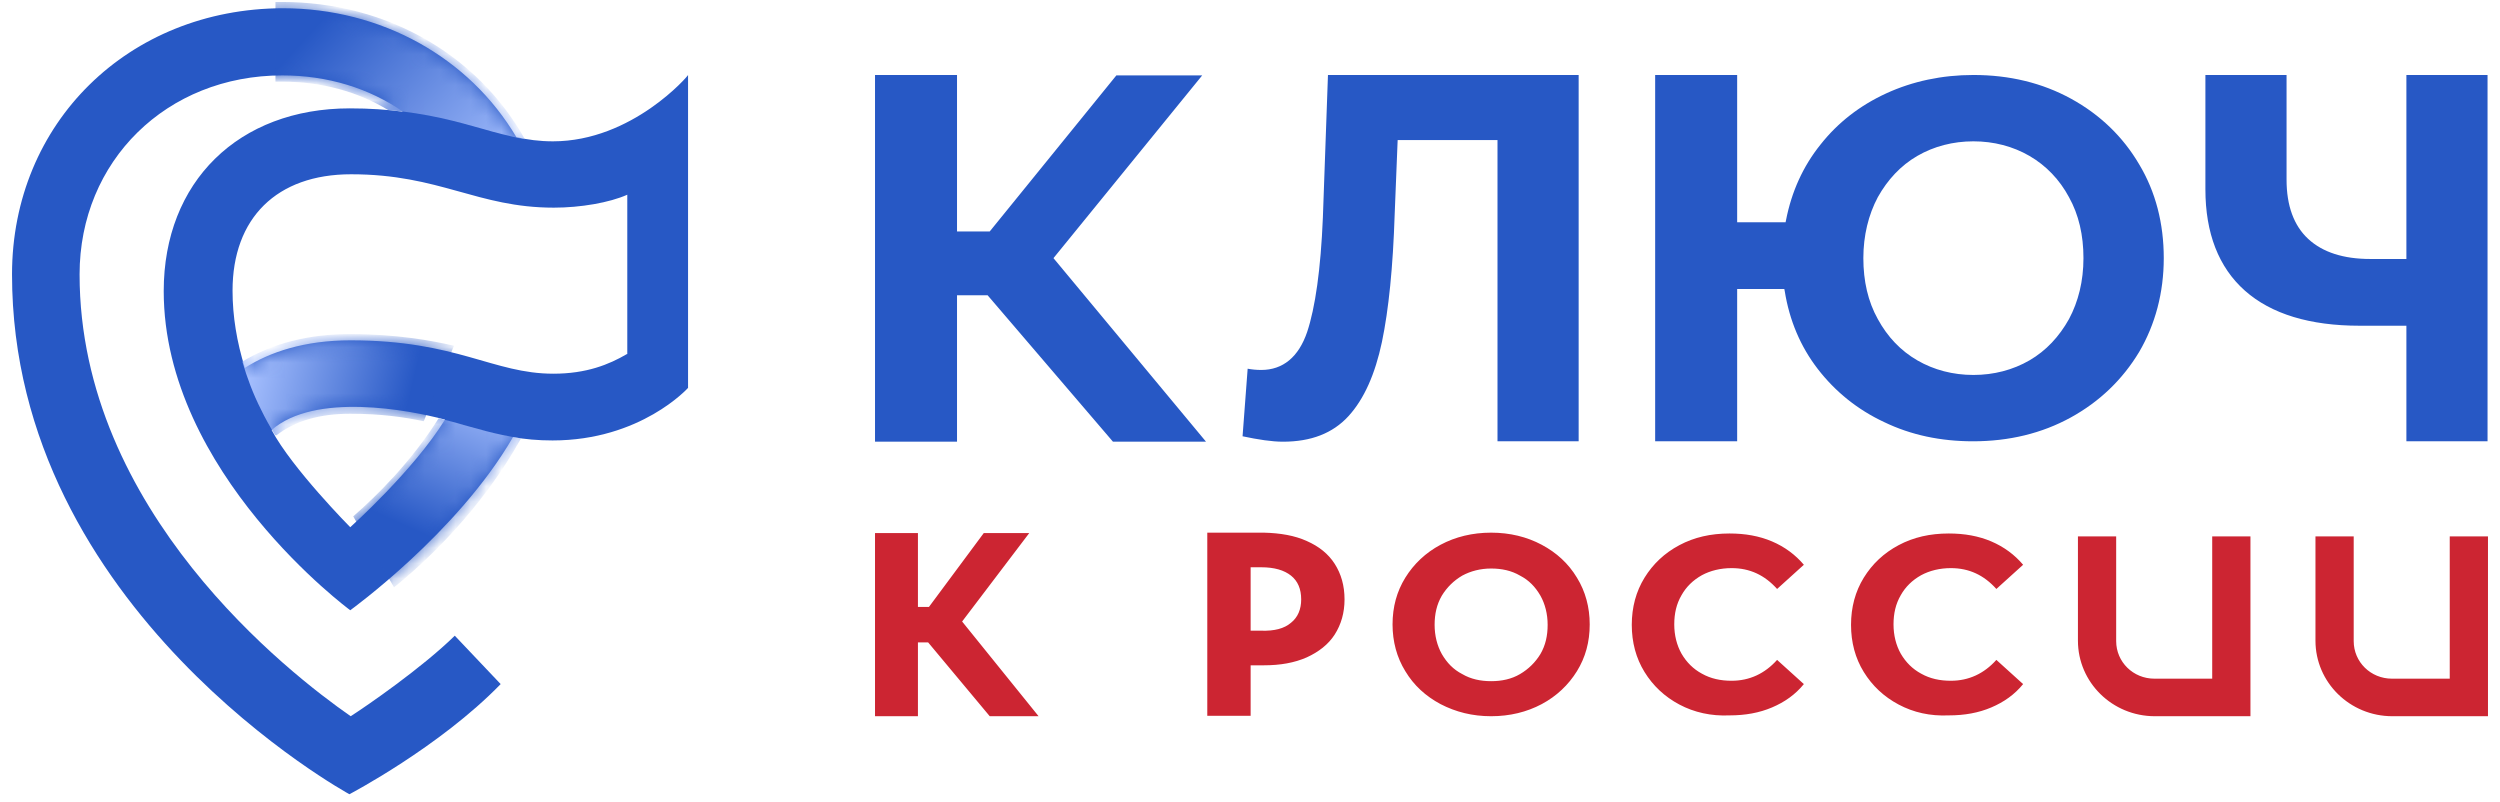
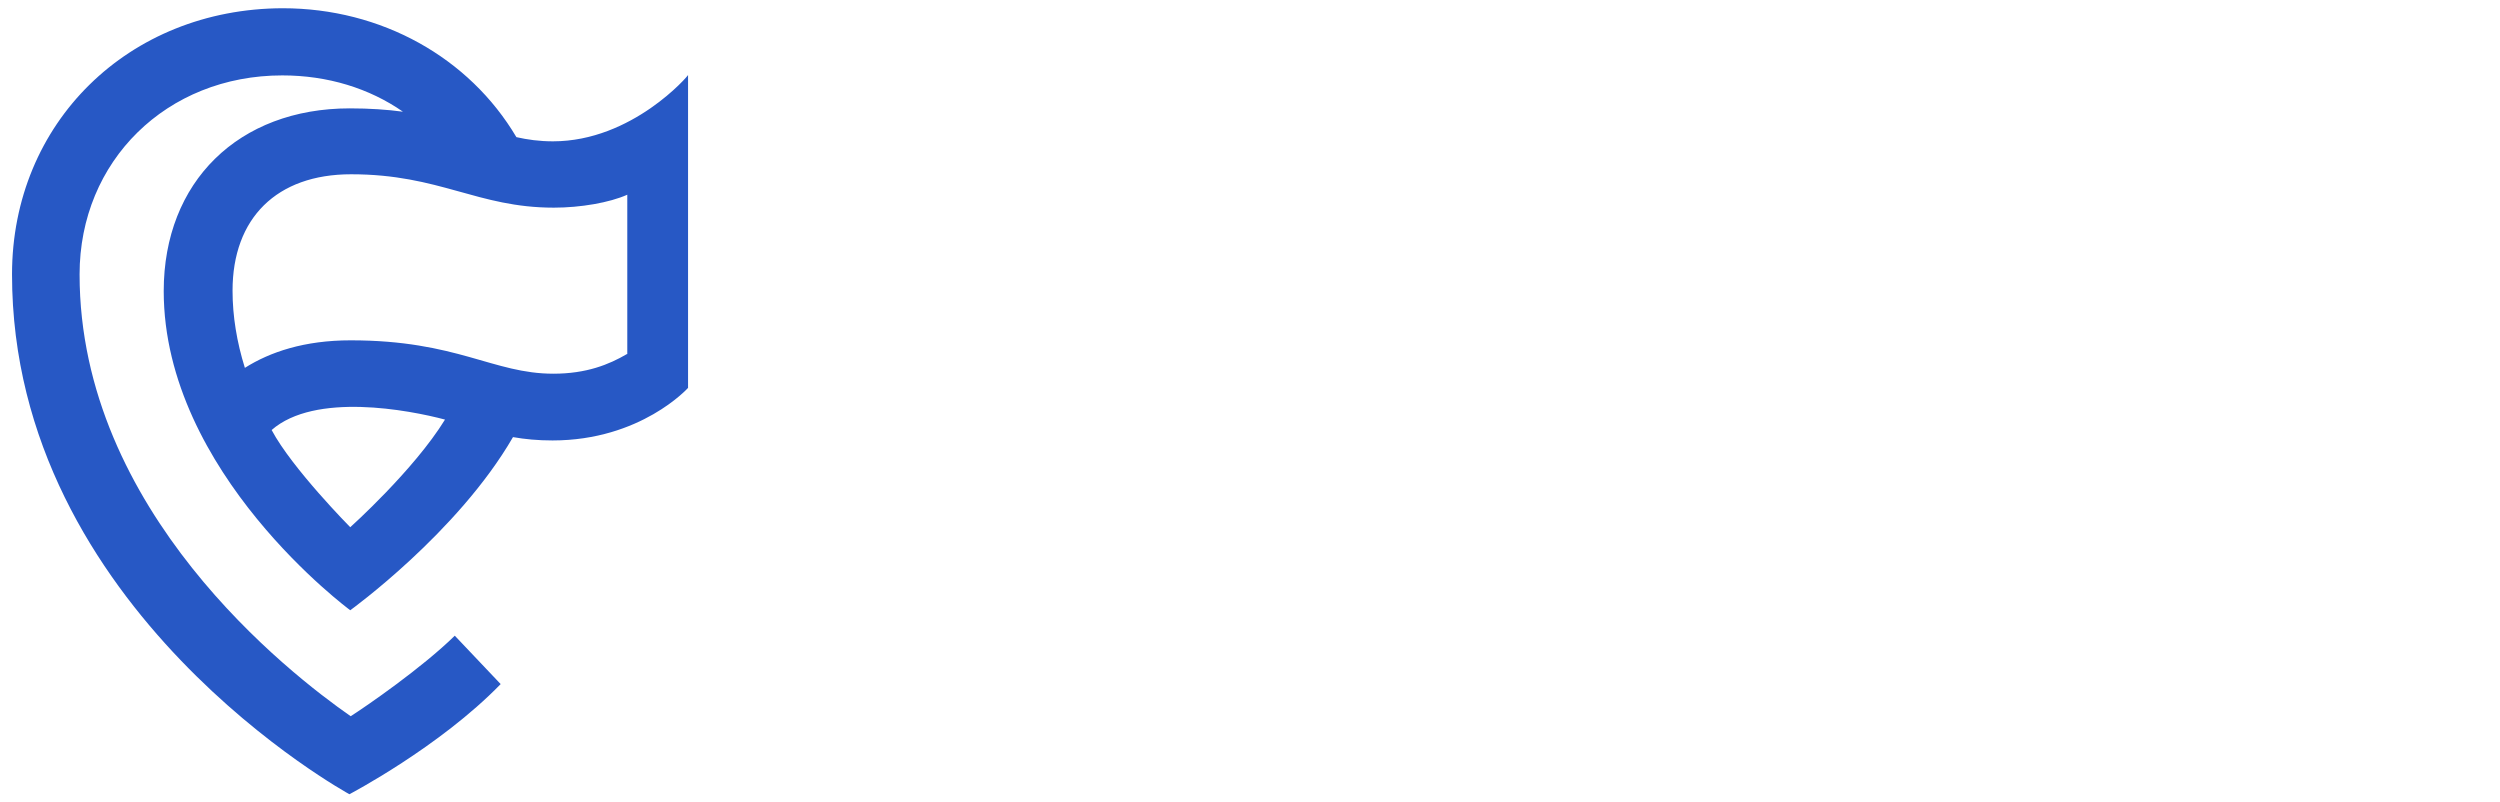
<svg xmlns="http://www.w3.org/2000/svg" width="162" height="52" viewBox="0 0 162 52" fill="none">
  <g clip-path="url(#clip0_38_827)">
-     <path d="M60.142 41.626H59.482V46.411H56.701V34.542H59.482V39.328H60.197L63.749 34.542H66.696L62.345 40.274L67.301 46.411H64.135L60.142 41.626ZM84.675 35.056C85.474 35.408 86.08 35.894 86.493 36.543C86.906 37.192 87.126 37.949 87.126 38.841C87.126 39.706 86.906 40.463 86.493 41.112C86.08 41.761 85.446 42.247 84.675 42.599C83.877 42.95 82.968 43.112 81.894 43.112H81.041V46.384H78.232V34.516H81.894C82.968 34.542 83.904 34.705 84.675 35.056ZM83.657 40.355C84.097 40.004 84.317 39.49 84.317 38.841C84.317 38.165 84.097 37.651 83.657 37.3C83.216 36.949 82.583 36.759 81.729 36.759H81.041V40.869H81.729C82.583 40.896 83.216 40.733 83.657 40.355ZM93.349 45.627C92.385 45.113 91.614 44.41 91.063 43.491C90.513 42.599 90.237 41.572 90.237 40.463C90.237 39.328 90.513 38.327 91.063 37.435C91.614 36.543 92.385 35.813 93.349 35.3C94.312 34.786 95.414 34.516 96.625 34.516C97.837 34.516 98.938 34.786 99.902 35.3C100.866 35.813 101.636 36.516 102.187 37.435C102.738 38.327 103.013 39.355 103.013 40.463C103.013 41.599 102.738 42.599 102.187 43.491C101.636 44.383 100.866 45.113 99.902 45.627C98.938 46.14 97.837 46.411 96.625 46.411C95.414 46.411 94.34 46.14 93.349 45.627ZM98.498 43.68C99.048 43.356 99.489 42.923 99.819 42.383C100.15 41.815 100.287 41.193 100.287 40.49C100.287 39.787 100.122 39.138 99.819 38.598C99.489 38.03 99.076 37.597 98.498 37.3C97.947 36.976 97.314 36.84 96.625 36.84C95.937 36.84 95.304 37.003 94.753 37.3C94.202 37.624 93.762 38.057 93.431 38.598C93.101 39.166 92.963 39.787 92.963 40.49C92.963 41.193 93.129 41.842 93.431 42.383C93.762 42.95 94.175 43.383 94.753 43.68C95.304 44.005 95.937 44.14 96.625 44.14C97.314 44.14 97.947 44.005 98.498 43.68ZM108.823 45.654C107.859 45.14 107.116 44.437 106.565 43.545C106.015 42.653 105.739 41.626 105.739 40.49C105.739 39.355 106.015 38.327 106.565 37.435C107.116 36.543 107.859 35.84 108.823 35.327C109.787 34.813 110.86 34.57 112.072 34.57C113.091 34.57 113.999 34.732 114.825 35.083C115.651 35.435 116.34 35.948 116.89 36.597L115.156 38.165C114.357 37.273 113.394 36.814 112.21 36.814C111.494 36.814 110.833 36.976 110.282 37.273C109.704 37.597 109.264 38.03 108.961 38.571C108.63 39.138 108.492 39.76 108.492 40.463C108.492 41.166 108.658 41.815 108.961 42.355C109.291 42.923 109.732 43.356 110.282 43.653C110.86 43.978 111.494 44.113 112.21 44.113C113.366 44.113 114.357 43.653 115.156 42.761L116.89 44.329C116.34 45.005 115.651 45.492 114.825 45.843C113.999 46.194 113.091 46.357 112.072 46.357C110.888 46.411 109.787 46.167 108.823 45.654ZM123.031 45.654C122.067 45.14 121.324 44.437 120.773 43.545C120.222 42.653 119.947 41.626 119.947 40.49C119.947 39.355 120.222 38.327 120.773 37.435C121.324 36.543 122.067 35.84 123.031 35.327C123.994 34.813 125.068 34.57 126.28 34.57C127.299 34.57 128.207 34.732 129.033 35.083C129.859 35.435 130.548 35.948 131.098 36.597L129.364 38.165C128.565 37.273 127.601 36.814 126.417 36.814C125.701 36.814 125.041 36.976 124.49 37.273C123.912 37.597 123.471 38.03 123.168 38.571C122.838 39.138 122.7 39.76 122.7 40.463C122.7 41.166 122.865 41.815 123.168 42.355C123.499 42.923 123.939 43.356 124.49 43.653C125.068 43.978 125.701 44.113 126.417 44.113C127.574 44.113 128.565 43.653 129.364 42.761L131.098 44.329C130.548 45.005 129.859 45.492 129.033 45.843C128.207 46.194 127.299 46.357 126.28 46.357C125.068 46.411 123.994 46.167 123.031 45.654ZM143.351 34.759V43.978H139.606C138.23 43.978 137.128 42.896 137.128 41.544V34.759H134.65V41.517C134.65 44.221 136.88 46.411 139.634 46.411H142.8H143.351H143.709H145.829V43.978V34.759H143.351ZM158.743 34.759V43.978H154.998C153.621 43.978 152.52 42.896 152.52 41.544V34.759H150.042V41.517C150.042 44.221 152.272 46.411 155.025 46.411H161.221V43.978V34.759H158.743Z" fill="#CC2532" />
-     <path d="M68.265 16.727L78.15 28.622H72.12L63.997 19.133H62.015V28.622H56.701V4.859H62.015V14.997H64.135L72.34 4.886H77.902L68.265 16.727ZM85.722 14.105C85.584 17.457 85.226 19.944 84.703 21.513C84.152 23.134 83.134 23.973 81.729 23.973C81.426 23.973 81.124 23.945 80.848 23.892L80.518 28.271C81.537 28.487 82.418 28.622 83.134 28.622C84.951 28.622 86.355 28.082 87.374 26.974C88.392 25.865 89.108 24.243 89.549 22.161C89.99 20.053 90.265 17.295 90.375 13.889L90.568 9.077H97.038V28.596H102.297V4.859H86.052L85.722 14.105ZM155.934 4.859V16.782H153.594C151.859 16.782 150.51 16.349 149.574 15.484C148.637 14.619 148.169 13.321 148.169 11.645V4.859H142.91V12.267C142.91 15.105 143.764 17.322 145.471 18.836C147.178 20.35 149.684 21.107 152.905 21.107H155.934V28.596H161.193V4.859H155.934ZM138.615 10.645C139.689 12.429 140.212 14.484 140.212 16.727C140.212 18.971 139.661 21.026 138.615 22.81C137.541 24.595 136.054 26.027 134.182 27.055C132.31 28.082 130.19 28.596 127.849 28.596C125.757 28.596 123.829 28.19 122.094 27.352C120.36 26.541 118.928 25.378 117.799 23.919C116.67 22.459 115.954 20.756 115.651 18.863L115.624 18.728H112.568V28.596H107.254V4.859H112.568V14.402H115.706L115.734 14.267C116.092 12.429 116.835 10.78 117.964 9.374C119.093 7.941 120.525 6.833 122.232 6.049C123.939 5.265 125.839 4.859 127.877 4.859C130.217 4.859 132.337 5.373 134.21 6.4C136.082 7.428 137.569 8.86 138.615 10.645ZM135.008 16.727C135.008 15.241 134.705 13.916 134.072 12.78C133.466 11.645 132.585 10.726 131.511 10.104C130.437 9.482 129.198 9.158 127.877 9.158C126.555 9.158 125.316 9.482 124.242 10.104C123.168 10.726 122.315 11.645 121.681 12.78C121.076 13.916 120.745 15.268 120.745 16.727C120.745 18.214 121.048 19.539 121.681 20.674C122.315 21.837 123.168 22.729 124.242 23.351C125.316 23.973 126.555 24.297 127.877 24.297C129.198 24.297 130.437 23.973 131.511 23.351C132.585 22.729 133.439 21.81 134.072 20.674C134.678 19.539 135.008 18.214 135.008 16.727Z" fill="#2758C5" />
    <path d="M35.83 9.158C34.949 9.158 34.178 9.049 33.462 8.887C30.406 3.724 24.706 0.534 18.318 0.534C8.323 0.561 0.779 7.968 0.779 17.782C0.779 39.544 22.641 51.466 22.641 51.466C22.641 51.466 28.478 48.411 32.443 44.329L29.47 41.193C27.349 43.275 23.742 45.762 22.724 46.411C18.759 43.653 5.157 33.11 5.157 17.782C5.157 10.428 10.801 4.886 18.291 4.886C21.237 4.886 23.935 5.724 26.11 7.238C25.092 7.103 23.963 7.022 22.669 7.022C15.455 7.022 10.609 11.78 10.609 18.863C10.609 30.65 22.696 39.544 22.696 39.544C22.696 39.544 29.662 34.516 33.242 28.325C34.013 28.46 34.839 28.541 35.803 28.541C41.529 28.541 44.586 25.135 44.586 25.135V4.859C44.641 4.859 40.979 9.158 35.83 9.158ZM22.696 34.164C22.696 34.164 18.924 30.353 17.602 27.865C20.411 25.405 26.496 26.568 28.836 27.189C26.826 30.461 22.696 34.164 22.696 34.164ZM40.621 22.945C39.464 23.621 38.005 24.216 35.858 24.216C31.948 24.216 29.635 22.053 22.724 22.053C19.722 22.053 17.492 22.81 15.868 23.837C15.345 22.161 15.069 20.485 15.069 18.836C15.069 14.132 17.933 11.293 22.751 11.293C28.506 11.293 30.929 13.456 35.885 13.456C37.62 13.456 39.492 13.132 40.648 12.618V22.945H40.621Z" fill="#2758C5" />
    <mask id="mask0_38_827" style="mask-type:alpha" maskUnits="userSpaceOnUse" x="0" y="0" width="45" height="52">
-       <path d="M35.83 9.158C34.949 9.158 34.178 9.049 33.462 8.887C30.406 3.724 24.706 0.534 18.318 0.534C8.323 0.561 0.779 7.968 0.779 17.782C0.779 39.544 22.641 51.466 22.641 51.466C22.641 51.466 28.478 48.411 32.443 44.329L29.47 41.193C27.349 43.275 23.742 45.762 22.724 46.411C18.759 43.653 5.157 33.11 5.157 17.782C5.157 10.428 10.801 4.886 18.291 4.886C21.237 4.886 23.935 5.724 26.11 7.238C25.092 7.103 23.963 7.022 22.669 7.022C15.455 7.022 10.609 11.78 10.609 18.863C10.609 30.65 22.696 39.544 22.696 39.544C22.696 39.544 29.662 34.516 33.242 28.325C34.013 28.46 34.839 28.541 35.803 28.541C41.529 28.541 44.586 25.135 44.586 25.135V4.859C44.641 4.859 40.979 9.158 35.83 9.158ZM22.696 34.164C22.696 34.164 18.924 30.353 17.602 27.865C20.411 25.405 26.496 26.568 28.836 27.189C26.826 30.461 22.696 34.164 22.696 34.164ZM40.621 22.945C39.464 23.621 38.005 24.216 35.858 24.216C31.948 24.216 29.635 22.053 22.724 22.053C19.722 22.053 17.492 22.81 15.868 23.837C15.345 22.161 15.069 20.485 15.069 18.836C15.069 14.132 17.933 11.293 22.751 11.293C28.506 11.293 30.929 13.456 35.885 13.456C37.62 13.456 39.492 13.132 40.648 12.618V22.945H40.621Z" fill="#2758C5" />
-     </mask>
+       </mask>
    <g mask="url(#mask0_38_827)">
-       <path d="M31.535 27.946C31.039 27.811 30.544 27.676 30.048 27.54C29.525 27.378 28.974 27.243 28.424 27.108C26.634 29.947 24.404 32.136 22.889 33.461L25.533 38.057C27.488 36.489 31.149 33.109 33.765 28.405C32.884 28.27 32.168 28.108 31.535 27.946Z" fill="url(#paint0_linear_38_827)" />
      <path d="M29.415 22.404C28.038 22.079 25.698 21.647 22.697 21.647C20.026 21.647 17.658 22.242 15.703 23.431C16.006 24.459 16.392 25.513 16.915 26.54C17.19 27.108 17.493 27.649 17.823 28.189L17.906 28.216C19.117 27.27 20.714 26.811 22.697 26.811C24.679 26.811 26.166 27.027 27.46 27.297L29.415 22.404Z" fill="url(#paint1_linear_38_827)" />
-       <path d="M25.146 7.13C27.734 7.346 29.634 7.887 31.259 8.346C31.699 8.481 32.14 8.589 32.553 8.698C33.021 8.806 33.489 8.941 34.012 9.022C30.928 3.507 24.981 0.128 18.29 0.128H17.85V5.291H18.29C20.851 5.291 23.191 5.94 25.146 7.13Z" fill="url(#paint2_linear_38_827)" />
    </g>
  </g>
  <defs>
    <linearGradient id="paint0_linear_38_827" x1="26.726" y1="34.285" x2="31.095" y2="24.526" gradientUnits="userSpaceOnUse">
      <stop stop-color="#2758C5" />
      <stop offset="1" stop-color="#A8C1FF" />
    </linearGradient>
    <linearGradient id="paint1_linear_38_827" x1="16.028" y1="23.558" x2="29.355" y2="26.737" gradientUnits="userSpaceOnUse">
      <stop stop-color="#A8C1FF" />
      <stop offset="0.784" stop-color="#2758C5" />
    </linearGradient>
    <linearGradient id="paint2_linear_38_827" x1="20.469" y1="1.708" x2="32.301" y2="12.509" gradientUnits="userSpaceOnUse">
      <stop stop-color="#2758C5" />
      <stop offset="1" stop-color="#A8C1FF" />
    </linearGradient>
    <clipPath id="clip0_38_827">
      <rect width="162" height="52" fill="white" />
    </clipPath>
  </defs>
</svg>